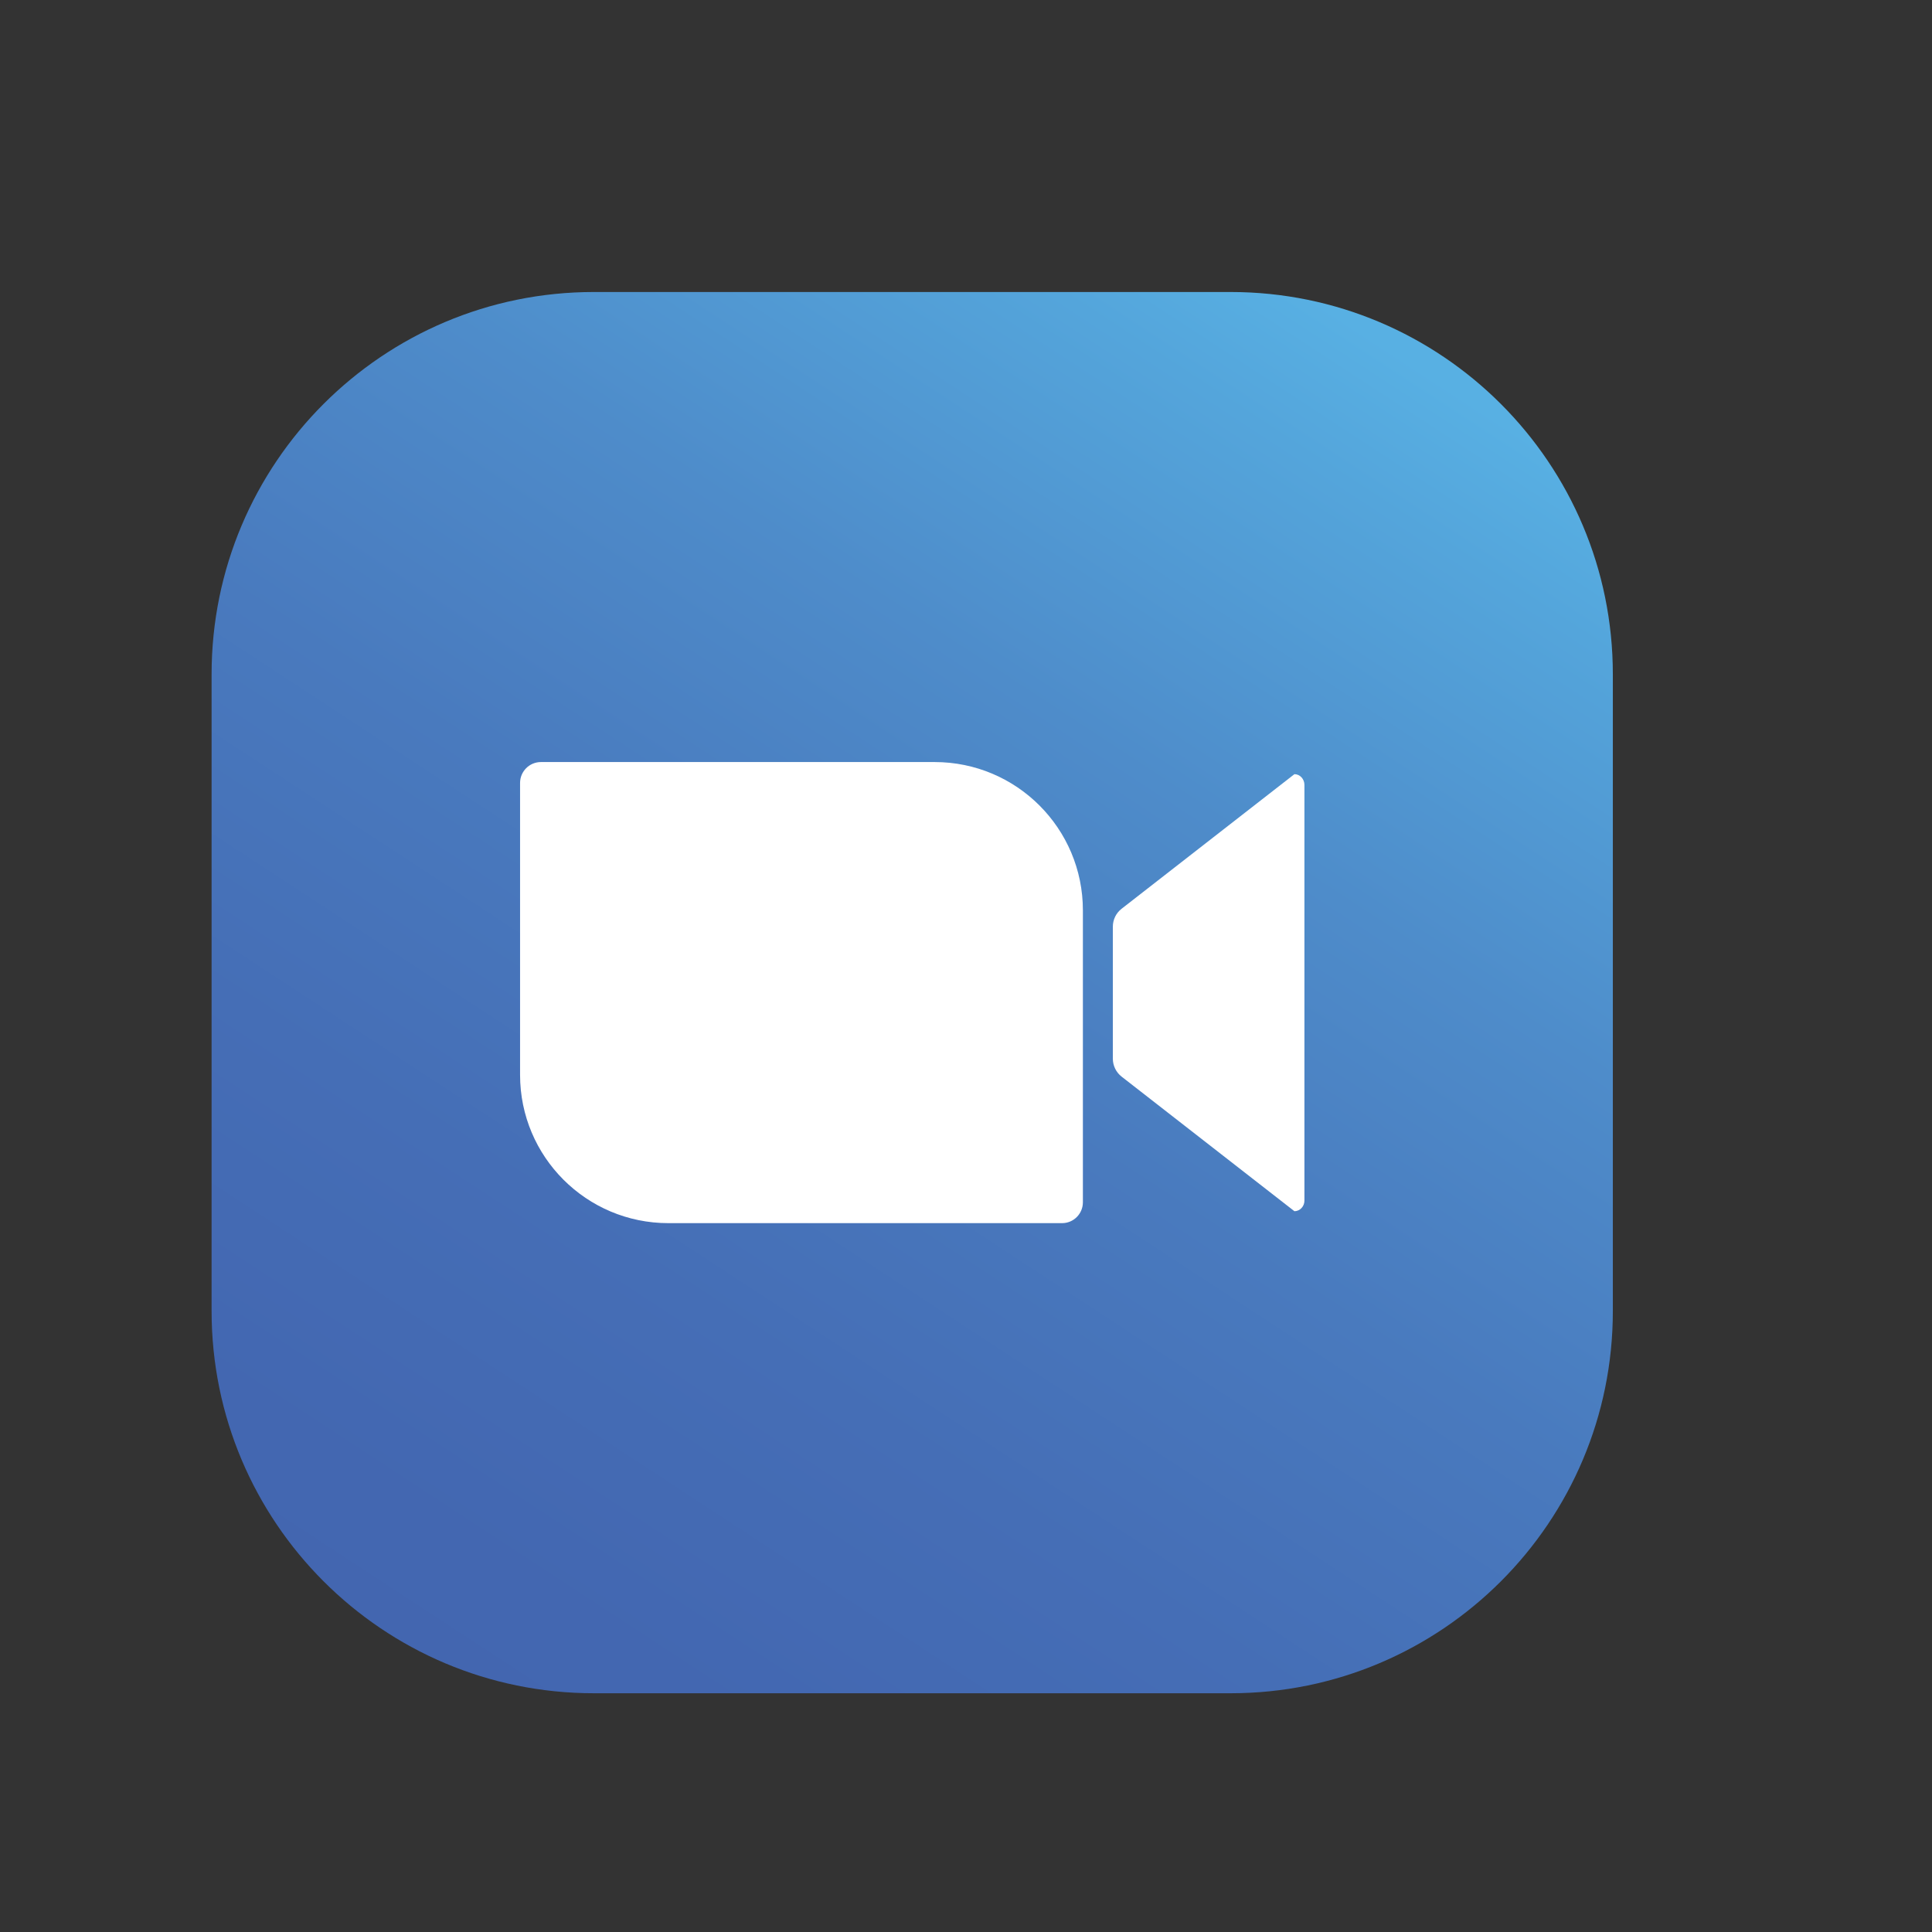
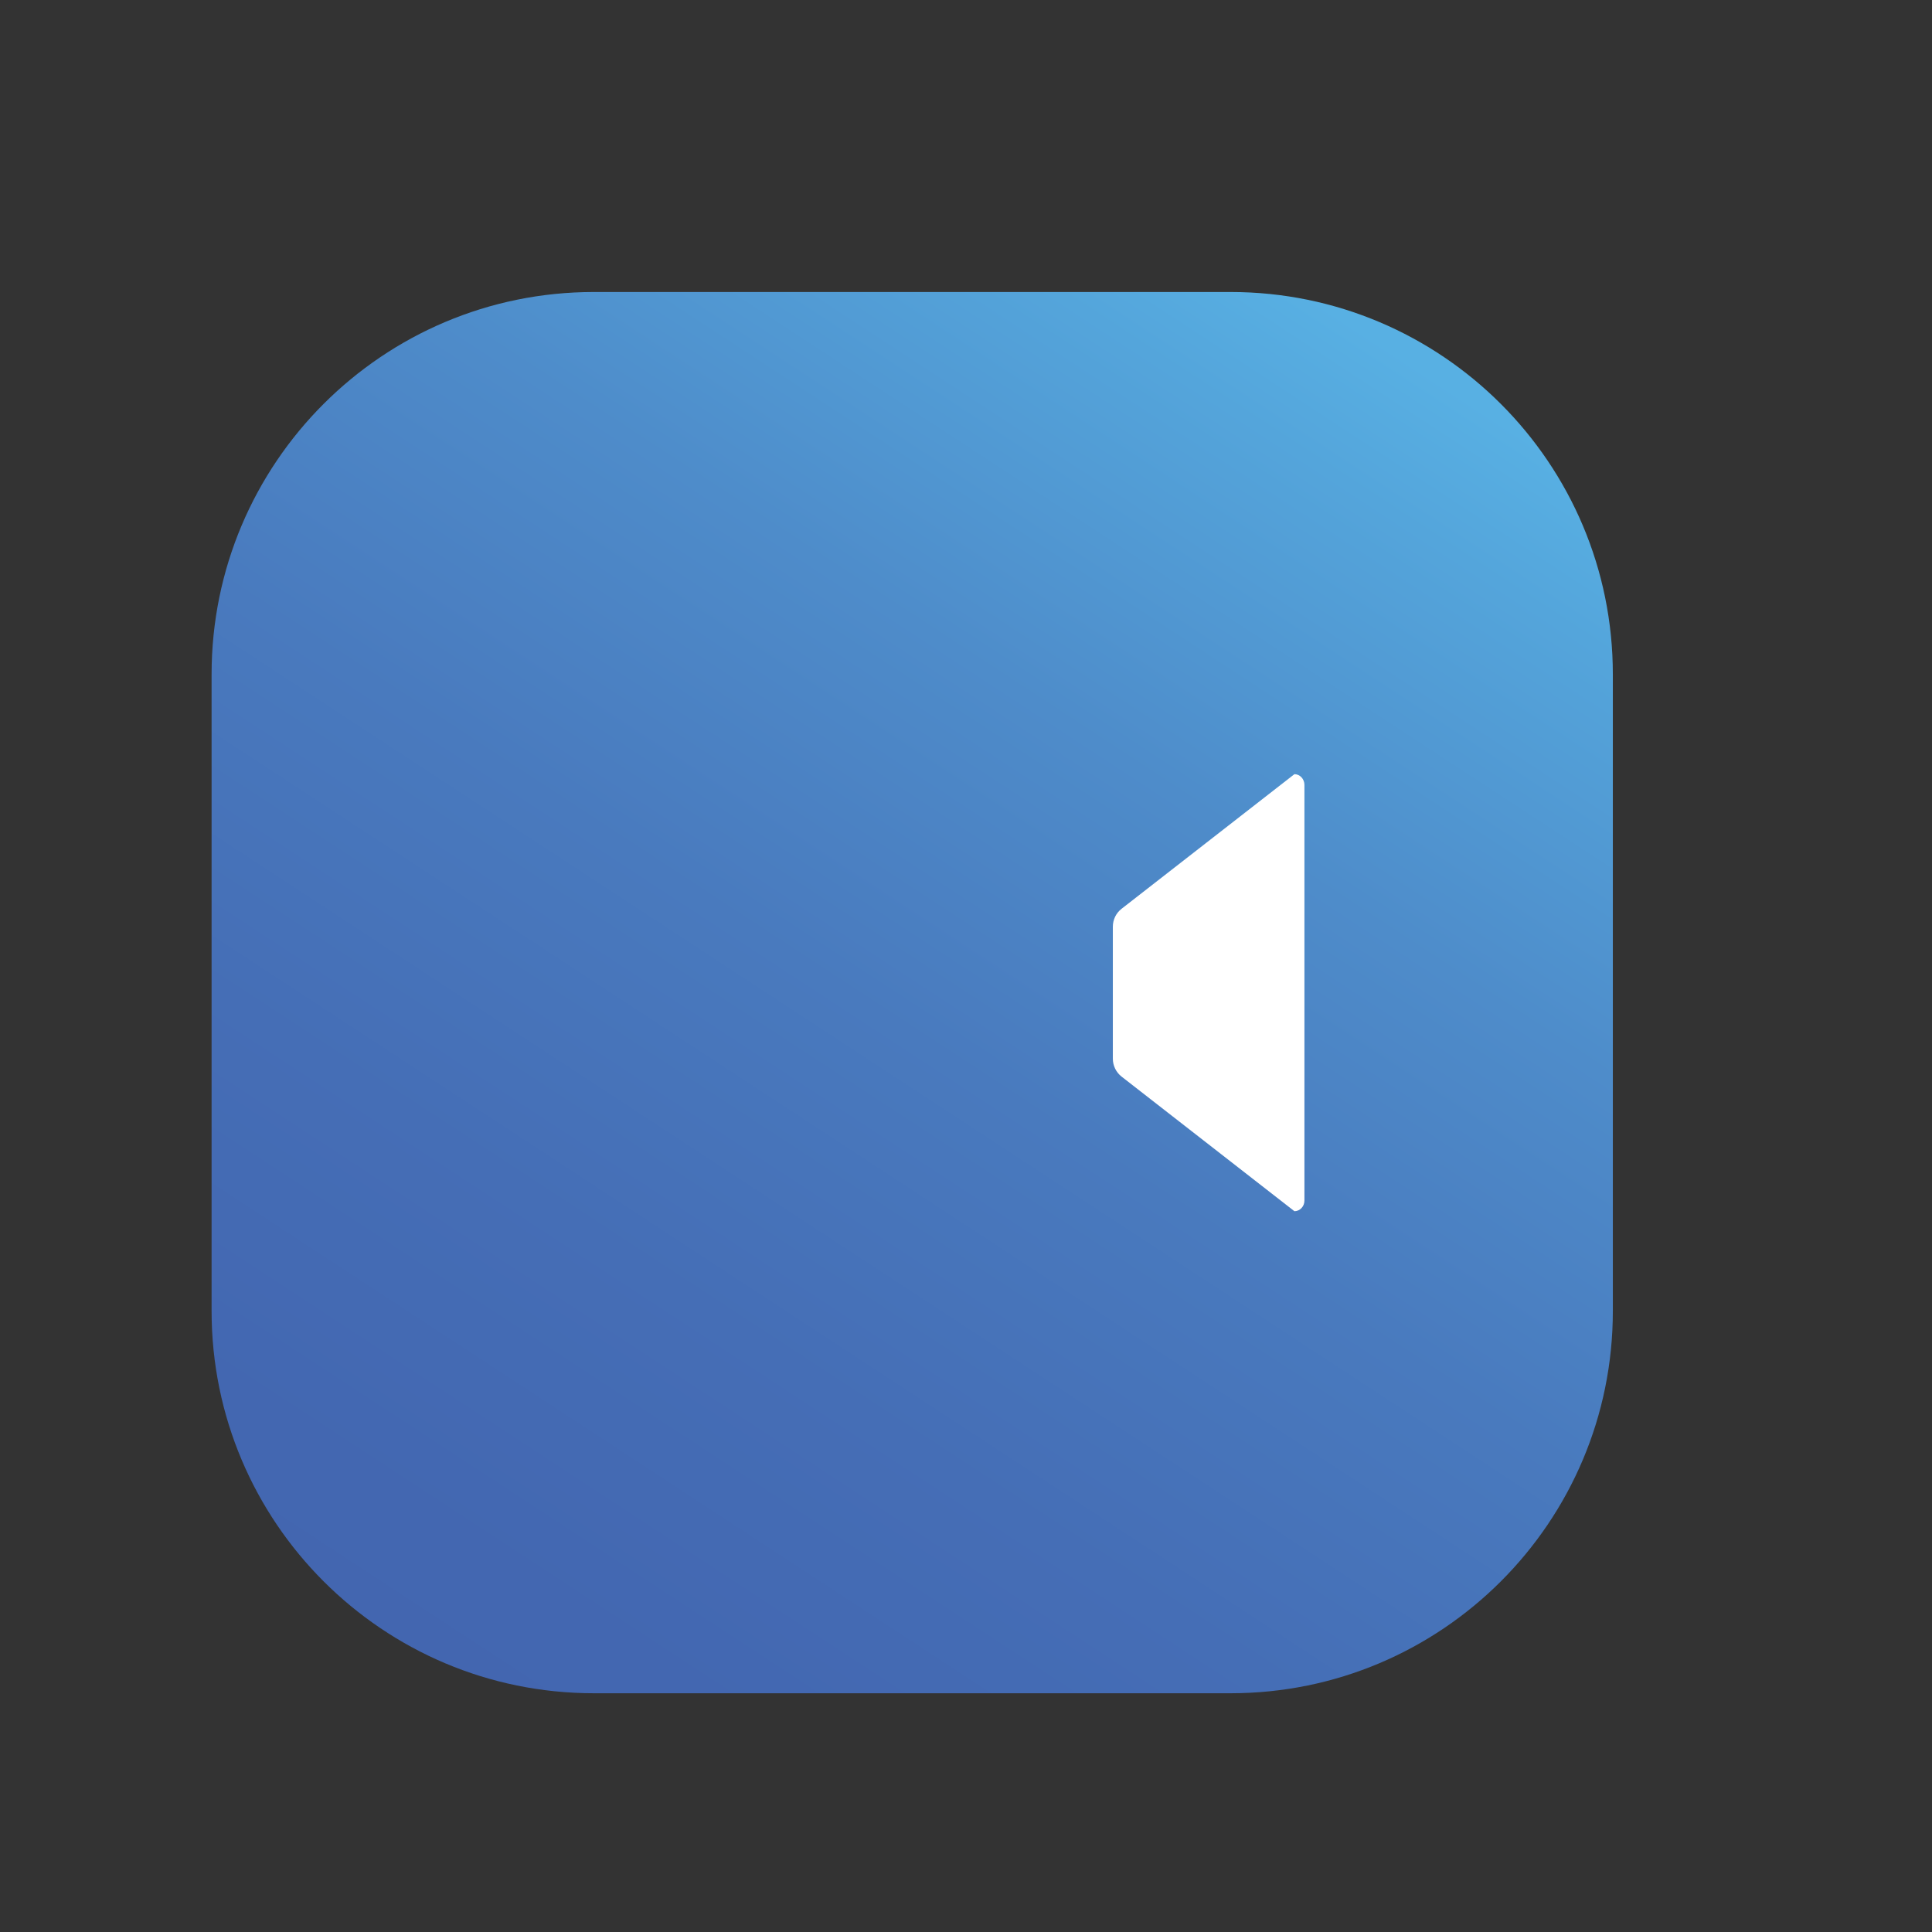
<svg xmlns="http://www.w3.org/2000/svg" id="Layer_1" x="0px" y="0px" viewBox="0 0 3109 3109" style="enable-background:new 0 0 3109 3109;" xml:space="preserve">
  <rect x="0" y="0" width="3109" height="3109" fill="#333333" stroke="none" />
  <style type="text/css">	.st0{fill:url(#SVGID_1_);}	.st1{fill:#FFFFFF;}</style>
  <g>
    <linearGradient id="SVGID_1_" gradientUnits="userSpaceOnUse" x1="577.679" y1="2957.147" x2="2566.79" y2="-80.947">
      <stop offset="0" style="stop-color:#4265AF" />
      <stop offset="0.134" style="stop-color:#4367B1" />
      <stop offset="0.28" style="stop-color:#456EB6" />
      <stop offset="0.431" style="stop-color:#497ABE" />
      <stop offset="0.585" style="stop-color:#4E8CCA" />
      <stop offset="0.742" style="stop-color:#54A5DB" />
      <stop offset="0.803" style="stop-color:#58B0E3" />
    </linearGradient>
    <path class="st0" d="M1980.4,2724.8H955.6c-339.7,0-615.1-275.4-615.1-615.1V1085c0-339.7,275.4-615.1,615.1-615.1h1024.7  c339.7,0,615.1,275.4,615.1,615.1v1024.7C2595.5,2449.4,2320.1,2724.8,1980.4,2724.8z" />
    <g>
-       <path class="st1" d="M1709.1,1968.3h-633.6c-131.8,0-238.6-106.8-238.6-238.6v-469.8c0-18.5,15-33.6,33.6-33.6H1504   c131.8,0,238.6,106.8,238.6,238.6v469.8C1742.6,1953.3,1727.6,1968.3,1709.1,1968.3z" />
      <path class="st1" d="M2083,1949.1l-278-216.5c-9-7-14.2-17.7-14.2-29v-212.3c0-11.4,5.2-22.1,14.2-29l278-216.5   c8.9,0,16.1,7.8,16.1,17.3v668.8C2099.2,1941.3,2091.9,1949.1,2083,1949.1z" />
    </g>
  </g>
</svg>